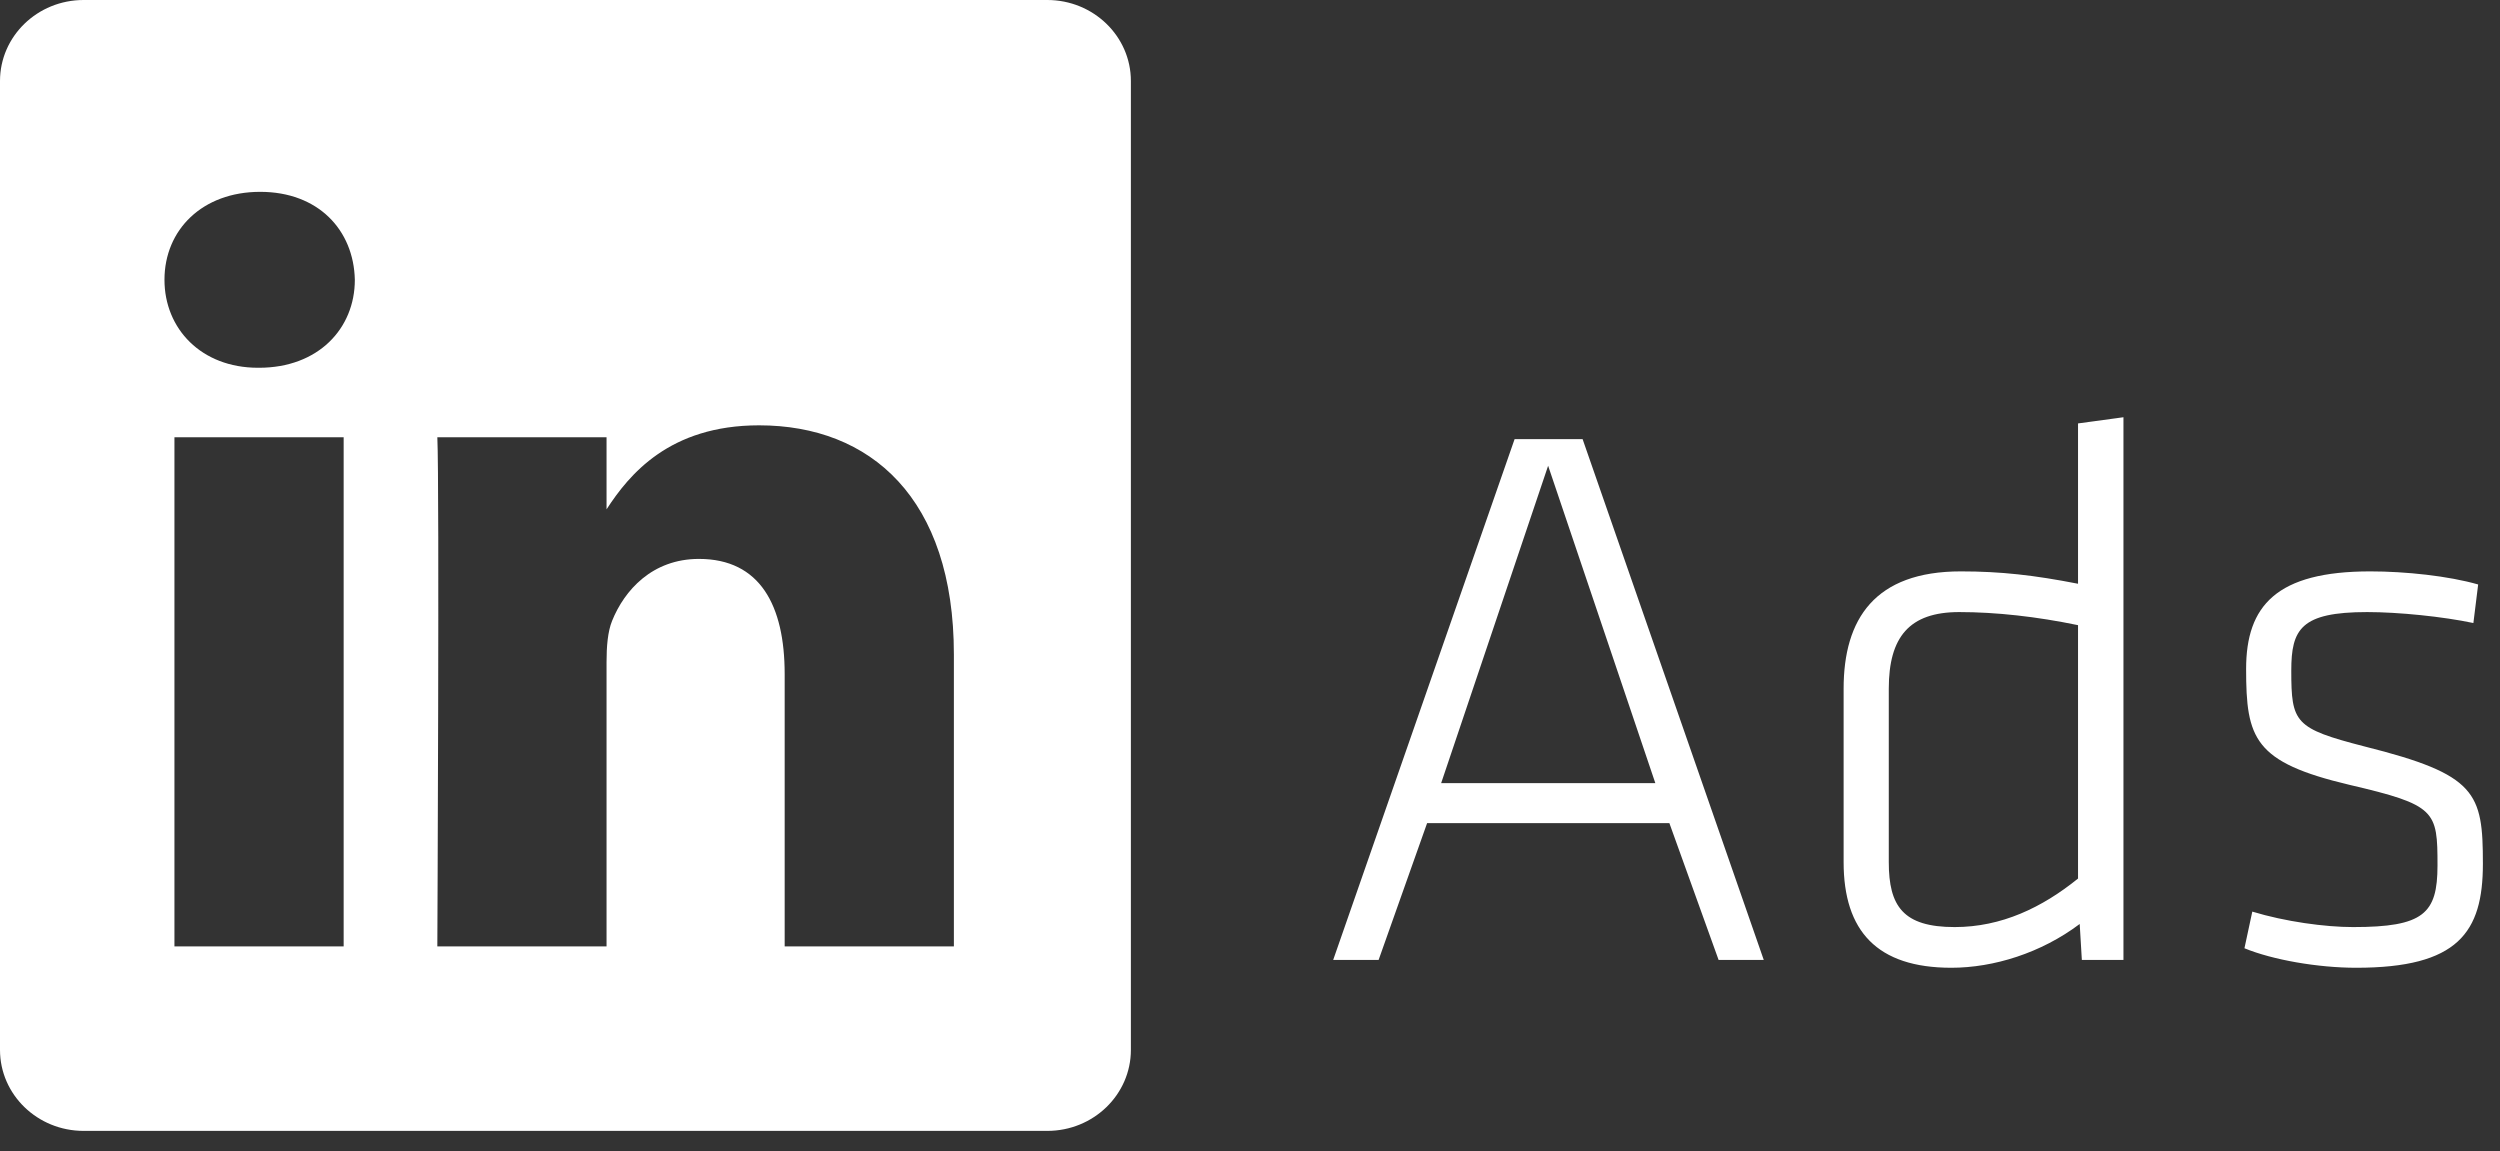
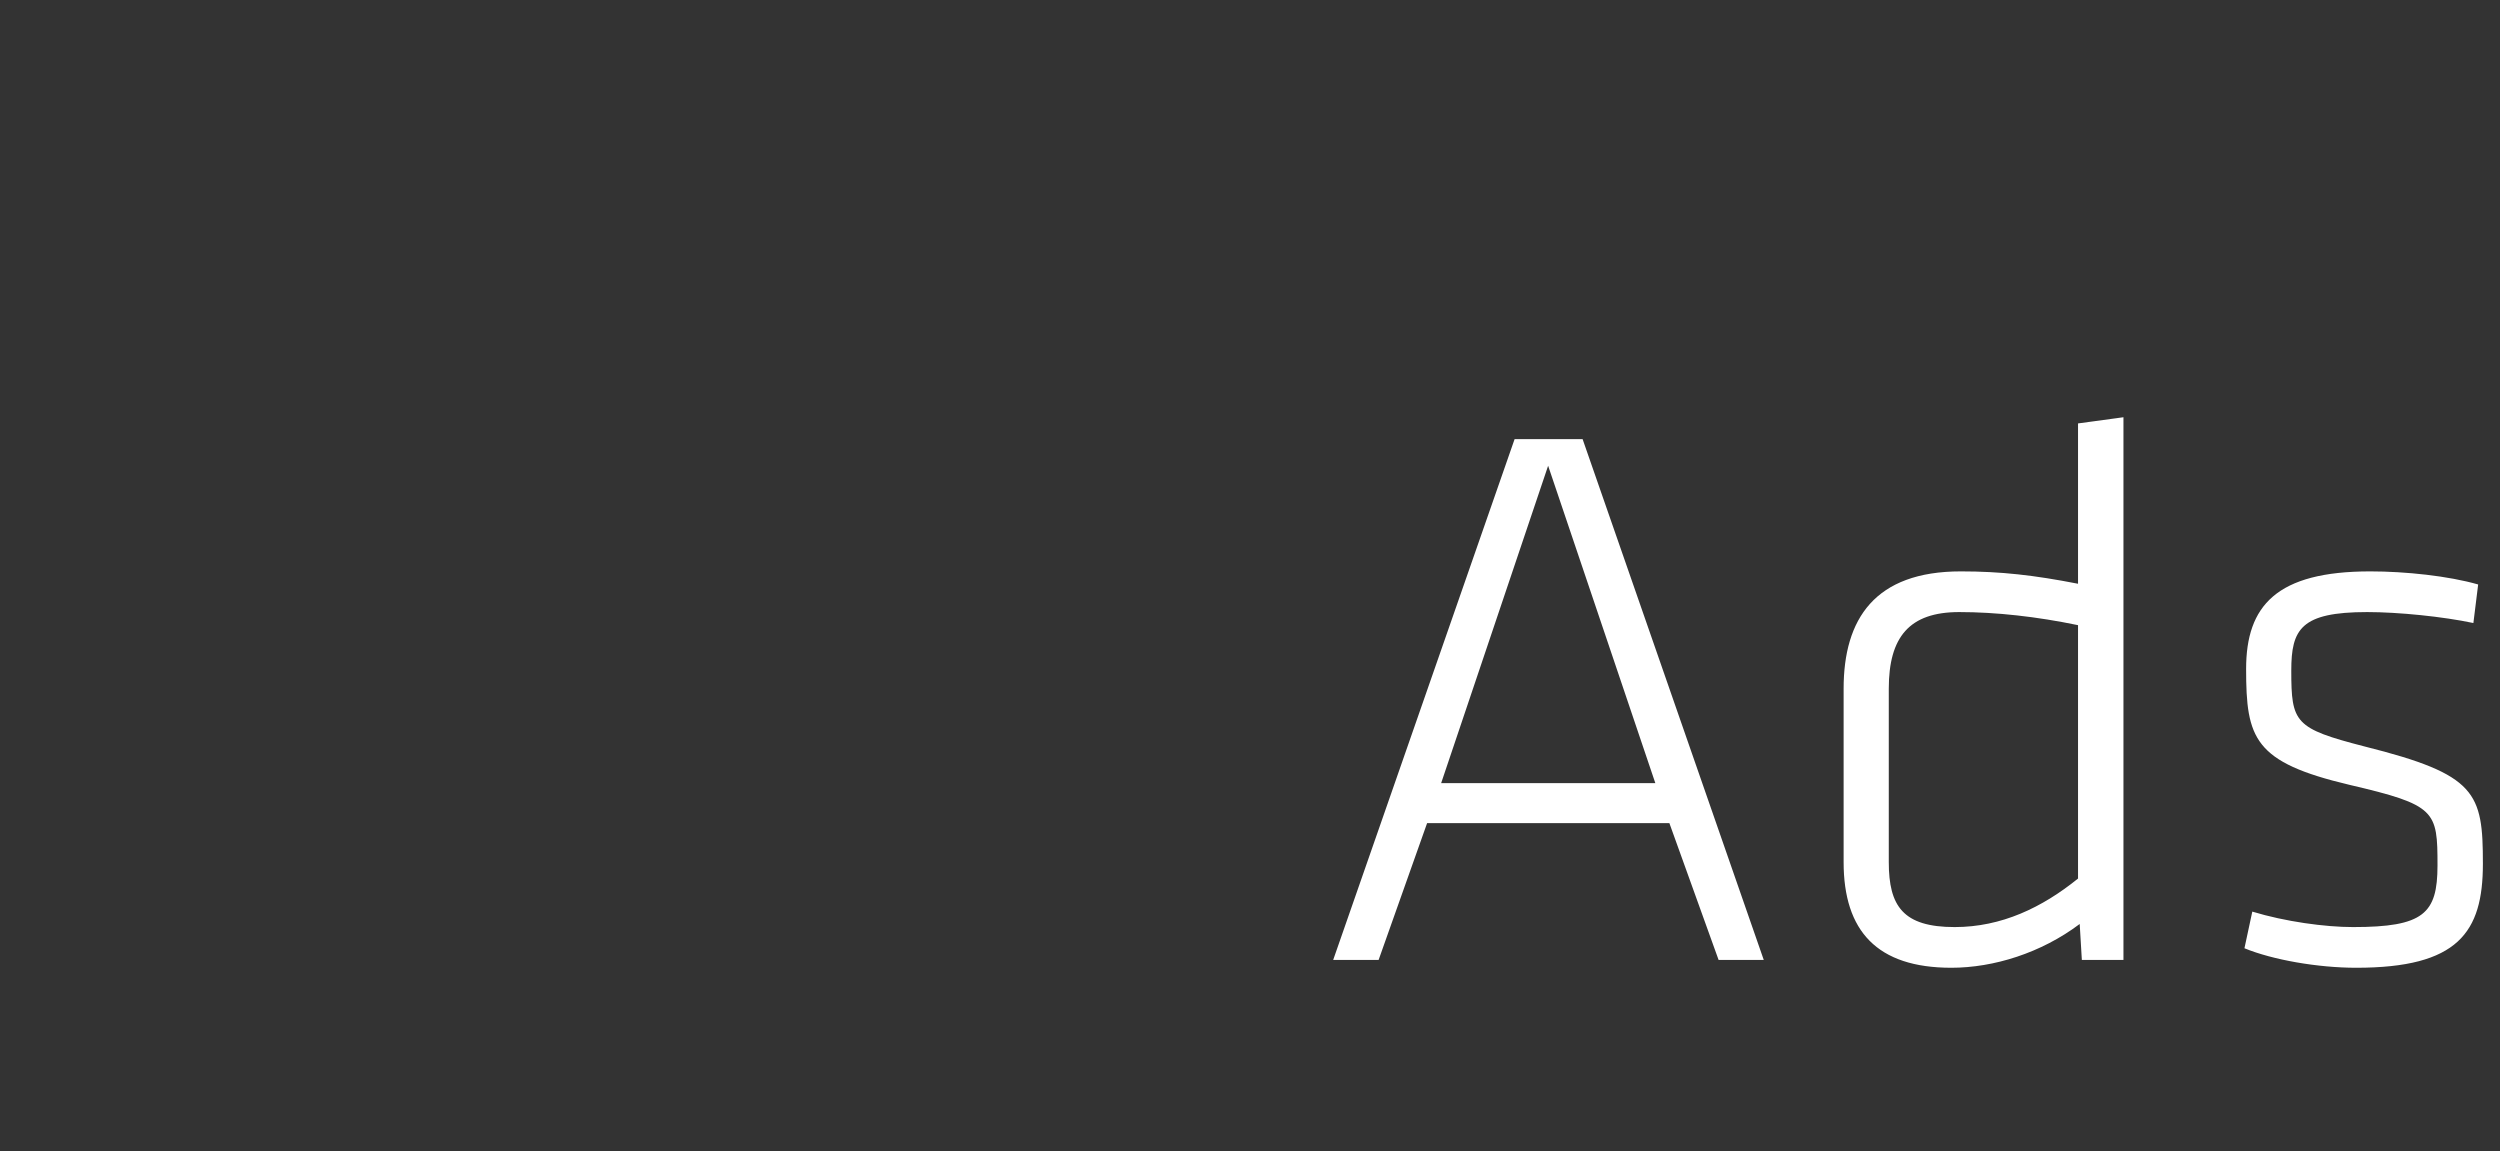
<svg xmlns="http://www.w3.org/2000/svg" width="76" height="35" viewBox="0 0 76 35" fill="none">
  <rect x="0" y="0" width="76" height="35" fill="#333333" stroke="none" />
-   <path fill-rule="evenodd" clip-rule="evenodd" d="M2.541 0C1.138 0 0 1.103 0 2.463V31.917C0 33.276 1.138 34.379 2.541 34.379H31.838C33.241 34.379 34.379 33.276 34.379 31.916V2.463C34.379 1.103 33.241 0 31.838 0H2.541ZM10.447 13.293V28.77H5.303V13.293H10.447ZM10.787 8.506C10.787 9.992 9.67 11.18 7.876 11.18L7.876 11.18H7.843C6.116 11.18 5 9.991 5 8.506C5 6.987 6.15 5.832 7.91 5.832C9.67 5.832 10.753 6.987 10.787 8.506ZM18.439 28.77H13.295L13.295 28.771C13.295 28.771 13.362 14.745 13.295 13.293H18.439V15.484C19.123 14.43 20.347 12.93 23.076 12.93C26.46 12.93 28.998 15.142 28.998 19.896V28.77H23.854V20.491C23.854 18.41 23.109 16.991 21.248 16.991C19.827 16.991 18.98 17.948 18.608 18.873C18.473 19.203 18.439 19.666 18.439 20.128V28.77Z" fill="white" />
  <path d="M52.245 29.181H53.618L48.111 13.349H46.044L40.529 29.181H41.91L43.384 25.023H50.749L52.245 29.181ZM47.063 14.159L50.322 23.807H43.811L47.063 14.159ZM56.046 26.209C56.046 28.306 57.065 29.42 59.32 29.42C60.607 29.42 62.052 28.971 63.223 28.089L63.288 29.181H64.553V12.684L63.172 12.872V17.746C61.843 17.486 60.824 17.37 59.609 17.37C56.993 17.37 56.046 18.817 56.046 20.936V26.209ZM63.172 26.708C62.081 27.59 60.845 28.183 59.422 28.183C57.853 28.183 57.419 27.547 57.419 26.209V20.936C57.419 19.367 58.041 18.607 59.559 18.607C60.679 18.607 61.915 18.744 63.172 19.005V26.708ZM75.48 26.259C75.48 24.097 75.292 23.547 71.888 22.694C69.756 22.144 69.655 21.977 69.655 20.386C69.655 19.128 69.944 18.607 71.961 18.607C72.915 18.607 74.266 18.744 75.191 18.94L75.336 17.768C74.432 17.508 73.124 17.37 72.055 17.37C69.207 17.37 68.282 18.412 68.282 20.336C68.282 22.455 68.52 23.171 71.419 23.858C74.057 24.473 74.1 24.646 74.1 26.31C74.1 27.778 73.674 28.183 71.534 28.183C70.681 28.183 69.467 28.017 68.47 27.713L68.231 28.827C69.091 29.181 70.465 29.42 71.628 29.42C74.722 29.42 75.48 28.349 75.48 26.259Z" fill="white" />
</svg>